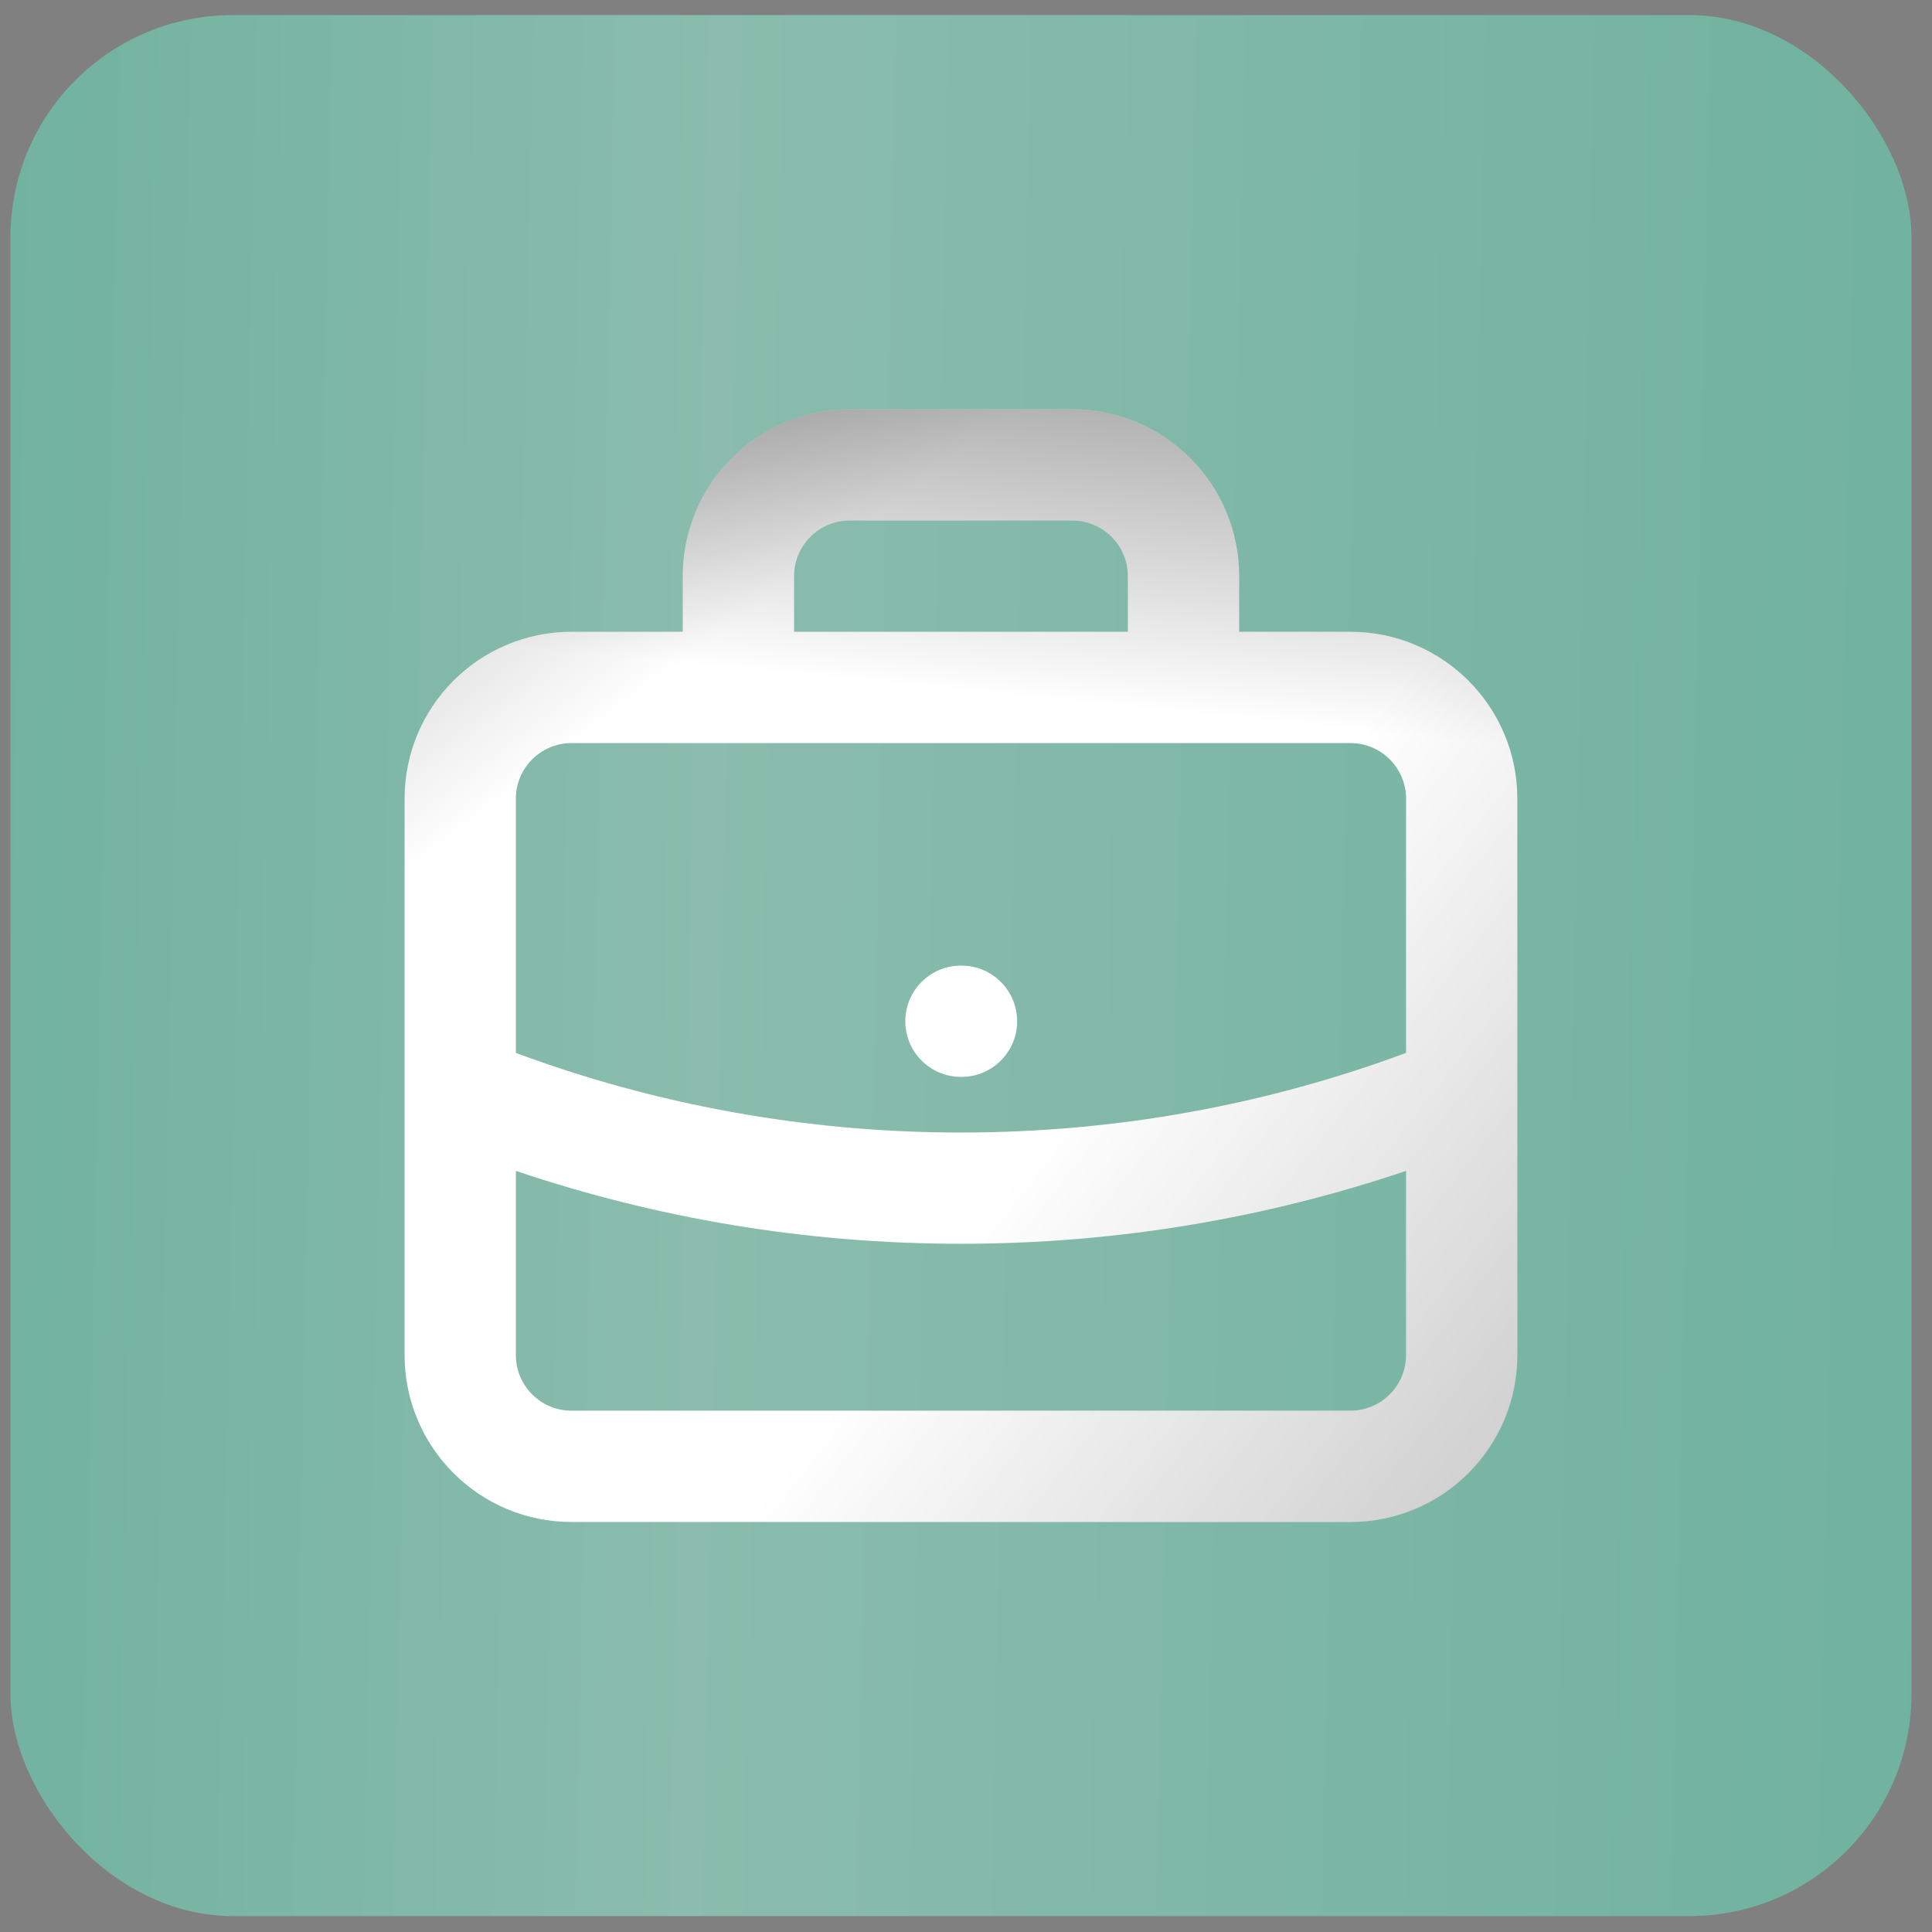
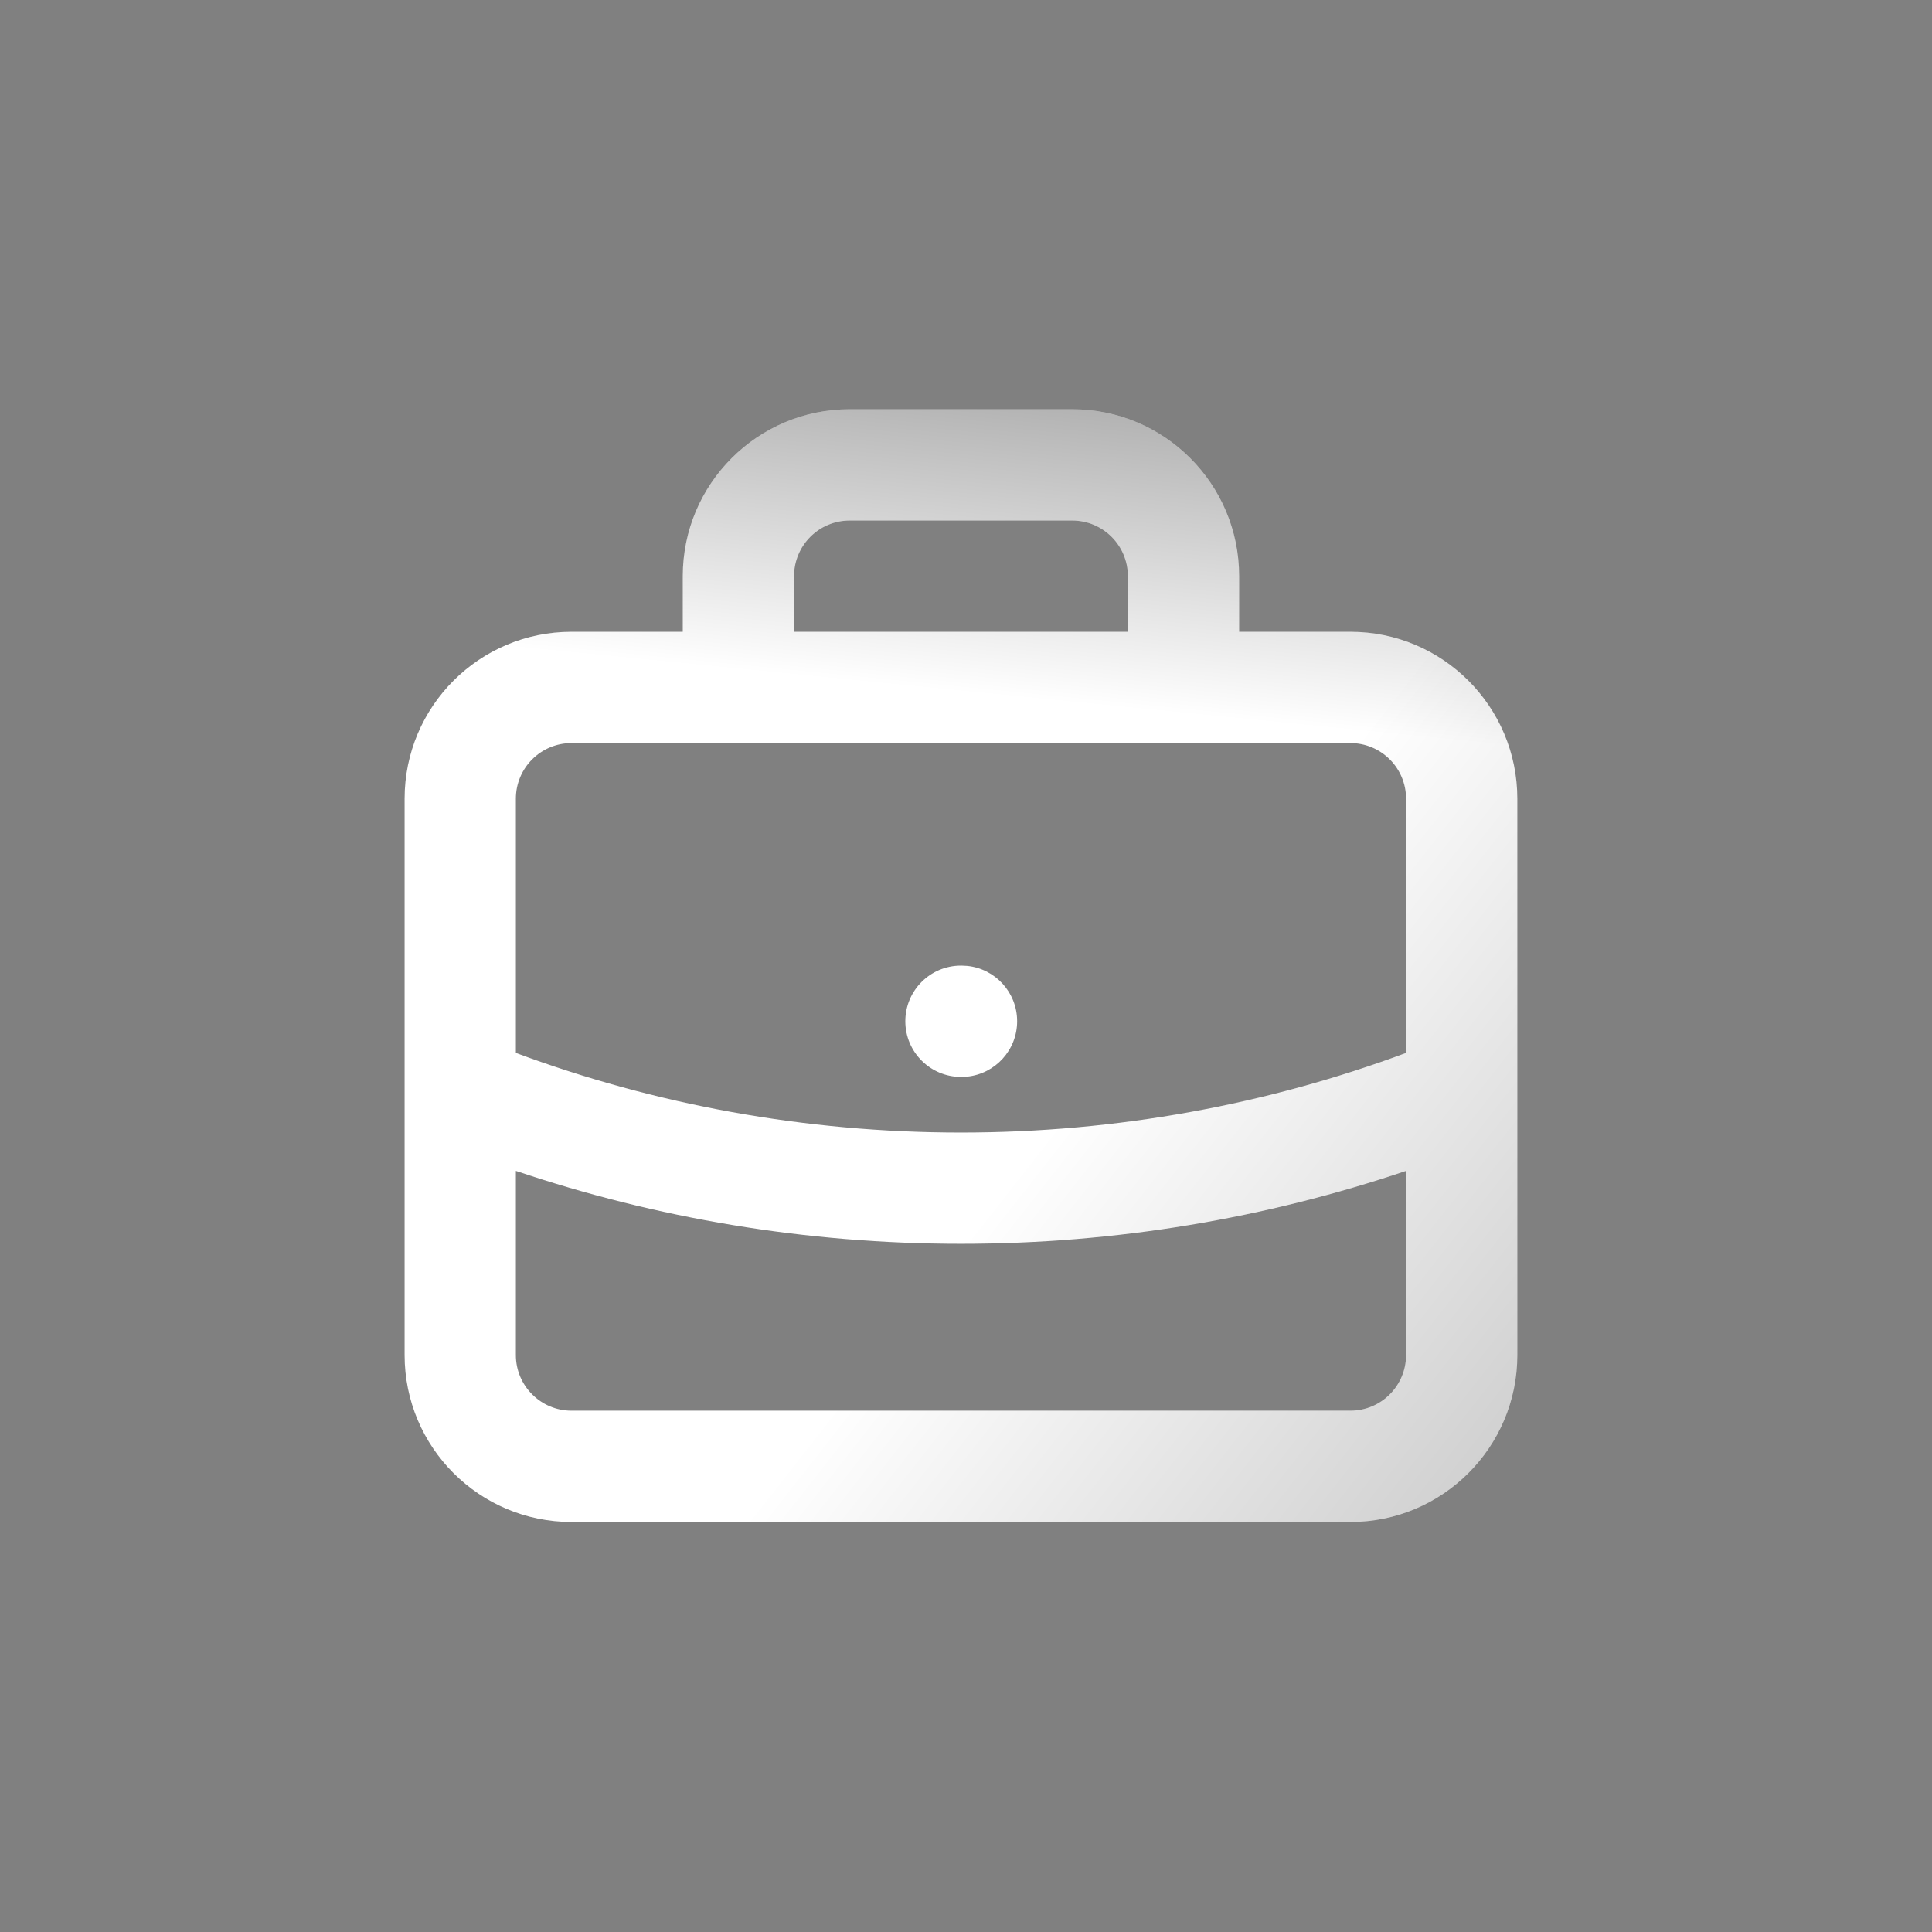
<svg xmlns="http://www.w3.org/2000/svg" width="88" height="88" viewBox="0 0 88 88" fill="none">
  <rect x="0" y="0" width="88" height="88" fill="#808080" stroke="none" />
-   <rect x="0.478" y="0.688" width="86.586" height="86.586" rx="10.114" fill="url(#paint0_linear_26_696)" />
-   <rect x="0.478" y="0.688" width="86.586" height="86.586" rx="10.114" fill="black" fill-opacity="0.1" />
  <path d="M64.044 53.332C57.675 55.482 50.858 56.653 43.77 56.653C36.683 56.653 29.866 55.482 23.497 53.332V61.721C23.497 63.121 24.632 64.255 26.031 64.255H61.509C62.909 64.255 64.044 63.121 64.044 61.721V53.332ZM43.795 43.982L44.055 43.995C45.333 44.124 46.329 45.204 46.329 46.516C46.329 47.828 45.333 48.908 44.055 49.038L43.795 49.051H43.77C42.371 49.051 41.236 47.916 41.236 46.516C41.236 45.117 42.371 43.982 43.77 43.982H43.795ZM64.044 36.38C64.044 34.98 62.909 33.846 61.509 33.846H26.031C24.632 33.846 23.497 34.98 23.497 36.38V47.959C29.808 50.301 36.636 51.585 43.77 51.585C50.904 51.585 57.732 50.301 64.044 47.959V36.38ZM51.373 26.243C51.373 24.843 50.238 23.709 48.839 23.709H38.702C37.302 23.709 36.168 24.843 36.168 26.243V28.777H51.373V26.243ZM56.441 28.777H61.509C65.708 28.777 69.112 32.181 69.112 36.38V61.721C69.112 65.92 65.708 69.324 61.509 69.324H26.031C21.832 69.324 18.429 65.92 18.429 61.721V36.38C18.429 32.181 21.832 28.777 26.031 28.777H31.099V26.243C31.099 22.044 34.503 18.641 38.702 18.641H48.839C53.037 18.641 56.441 22.044 56.441 26.243V28.777Z" fill="white" />
-   <path d="M64.044 53.332C57.675 55.482 50.858 56.653 43.77 56.653C36.683 56.653 29.866 55.482 23.497 53.332V61.721C23.497 63.121 24.632 64.255 26.031 64.255H61.509C62.909 64.255 64.044 63.121 64.044 61.721V53.332ZM43.795 43.982L44.055 43.995C45.333 44.124 46.329 45.204 46.329 46.516C46.329 47.828 45.333 48.908 44.055 49.038L43.795 49.051H43.77C42.371 49.051 41.236 47.916 41.236 46.516C41.236 45.117 42.371 43.982 43.77 43.982H43.795ZM64.044 36.38C64.044 34.98 62.909 33.846 61.509 33.846H26.031C24.632 33.846 23.497 34.98 23.497 36.38V47.959C29.808 50.301 36.636 51.585 43.77 51.585C50.904 51.585 57.732 50.301 64.044 47.959V36.38ZM51.373 26.243C51.373 24.843 50.238 23.709 48.839 23.709H38.702C37.302 23.709 36.168 24.843 36.168 26.243V28.777H51.373V26.243ZM56.441 28.777H61.509C65.708 28.777 69.112 32.181 69.112 36.38V61.721C69.112 65.92 65.708 69.324 61.509 69.324H26.031C21.832 69.324 18.429 65.92 18.429 61.721V36.38C18.429 32.181 21.832 28.777 26.031 28.777H31.099V26.243C31.099 22.044 34.503 18.641 38.702 18.641H48.839C53.037 18.641 56.441 22.044 56.441 26.243V28.777Z" fill="url(#paint1_linear_26_696)" fill-opacity="0.7" />
-   <path d="M64.044 53.332C57.675 55.482 50.858 56.653 43.77 56.653C36.683 56.653 29.866 55.482 23.497 53.332V61.721C23.497 63.121 24.632 64.255 26.031 64.255H61.509C62.909 64.255 64.044 63.121 64.044 61.721V53.332ZM43.795 43.982L44.055 43.995C45.333 44.124 46.329 45.204 46.329 46.516C46.329 47.828 45.333 48.908 44.055 49.038L43.795 49.051H43.77C42.371 49.051 41.236 47.916 41.236 46.516C41.236 45.117 42.371 43.982 43.77 43.982H43.795ZM64.044 36.38C64.044 34.98 62.909 33.846 61.509 33.846H26.031C24.632 33.846 23.497 34.98 23.497 36.38V47.959C29.808 50.301 36.636 51.585 43.77 51.585C50.904 51.585 57.732 50.301 64.044 47.959V36.38ZM51.373 26.243C51.373 24.843 50.238 23.709 48.839 23.709H38.702C37.302 23.709 36.168 24.843 36.168 26.243V28.777H51.373V26.243ZM56.441 28.777H61.509C65.708 28.777 69.112 32.181 69.112 36.38V61.721C69.112 65.92 65.708 69.324 61.509 69.324H26.031C21.832 69.324 18.429 65.92 18.429 61.721V36.38C18.429 32.181 21.832 28.777 26.031 28.777H31.099V26.243C31.099 22.044 34.503 18.641 38.702 18.641H48.839C53.037 18.641 56.441 22.044 56.441 26.243V28.777Z" fill="url(#paint2_linear_26_696)" fill-opacity="0.7" />
+   <path d="M64.044 53.332C57.675 55.482 50.858 56.653 43.77 56.653C36.683 56.653 29.866 55.482 23.497 53.332V61.721C23.497 63.121 24.632 64.255 26.031 64.255H61.509C62.909 64.255 64.044 63.121 64.044 61.721V53.332ZM43.795 43.982L44.055 43.995C46.329 47.828 45.333 48.908 44.055 49.038L43.795 49.051H43.77C42.371 49.051 41.236 47.916 41.236 46.516C41.236 45.117 42.371 43.982 43.77 43.982H43.795ZM64.044 36.38C64.044 34.98 62.909 33.846 61.509 33.846H26.031C24.632 33.846 23.497 34.98 23.497 36.38V47.959C29.808 50.301 36.636 51.585 43.77 51.585C50.904 51.585 57.732 50.301 64.044 47.959V36.38ZM51.373 26.243C51.373 24.843 50.238 23.709 48.839 23.709H38.702C37.302 23.709 36.168 24.843 36.168 26.243V28.777H51.373V26.243ZM56.441 28.777H61.509C65.708 28.777 69.112 32.181 69.112 36.38V61.721C69.112 65.92 65.708 69.324 61.509 69.324H26.031C21.832 69.324 18.429 65.92 18.429 61.721V36.38C18.429 32.181 21.832 28.777 26.031 28.777H31.099V26.243C31.099 22.044 34.503 18.641 38.702 18.641H48.839C53.037 18.641 56.441 22.044 56.441 26.243V28.777Z" fill="url(#paint2_linear_26_696)" fill-opacity="0.7" />
  <path d="M64.044 53.332C57.675 55.482 50.858 56.653 43.77 56.653C36.683 56.653 29.866 55.482 23.497 53.332V61.721C23.497 63.121 24.632 64.255 26.031 64.255H61.509C62.909 64.255 64.044 63.121 64.044 61.721V53.332ZM43.795 43.982L44.055 43.995C45.333 44.124 46.329 45.204 46.329 46.516C46.329 47.828 45.333 48.908 44.055 49.038L43.795 49.051H43.77C42.371 49.051 41.236 47.916 41.236 46.516C41.236 45.117 42.371 43.982 43.77 43.982H43.795ZM64.044 36.38C64.044 34.98 62.909 33.846 61.509 33.846H26.031C24.632 33.846 23.497 34.98 23.497 36.38V47.959C29.808 50.301 36.636 51.585 43.77 51.585C50.904 51.585 57.732 50.301 64.044 47.959V36.38ZM51.373 26.243C51.373 24.843 50.238 23.709 48.839 23.709H38.702C37.302 23.709 36.168 24.843 36.168 26.243V28.777H51.373V26.243ZM56.441 28.777H61.509C65.708 28.777 69.112 32.181 69.112 36.38V61.721C69.112 65.92 65.708 69.324 61.509 69.324H26.031C21.832 69.324 18.429 65.92 18.429 61.721V36.38C18.429 32.181 21.832 28.777 26.031 28.777H31.099V26.243C31.099 22.044 34.503 18.641 38.702 18.641H48.839C53.037 18.641 56.441 22.044 56.441 26.243V28.777Z" fill="url(#paint3_linear_26_696)" fill-opacity="0.7" />
  <defs>
    <linearGradient id="paint0_linear_26_696" x1="-2.964" y1="19.072" x2="90.75" y2="21.048" gradientUnits="userSpaceOnUse">
      <stop stop-color="#7BC5AF" />
      <stop offset="0.378" stop-color="#9AD0C0" />
      <stop offset="1" stop-color="#7BC5AF" />
    </linearGradient>
    <linearGradient id="paint1_linear_26_696" x1="19.968" y1="-19.372" x2="48.079" y2="17.199" gradientUnits="userSpaceOnUse">
      <stop />
      <stop offset="1" stop-opacity="0" />
    </linearGradient>
    <linearGradient id="paint2_linear_26_696" x1="27.043" y1="-1.62" x2="23.954" y2="29.574" gradientUnits="userSpaceOnUse">
      <stop />
      <stop offset="1" stop-opacity="0" />
    </linearGradient>
    <linearGradient id="paint3_linear_26_696" x1="73.386" y1="174.845" x2="-2.348" y2="115.471" gradientUnits="userSpaceOnUse">
      <stop />
      <stop offset="1" stop-opacity="0" />
    </linearGradient>
  </defs>
</svg>